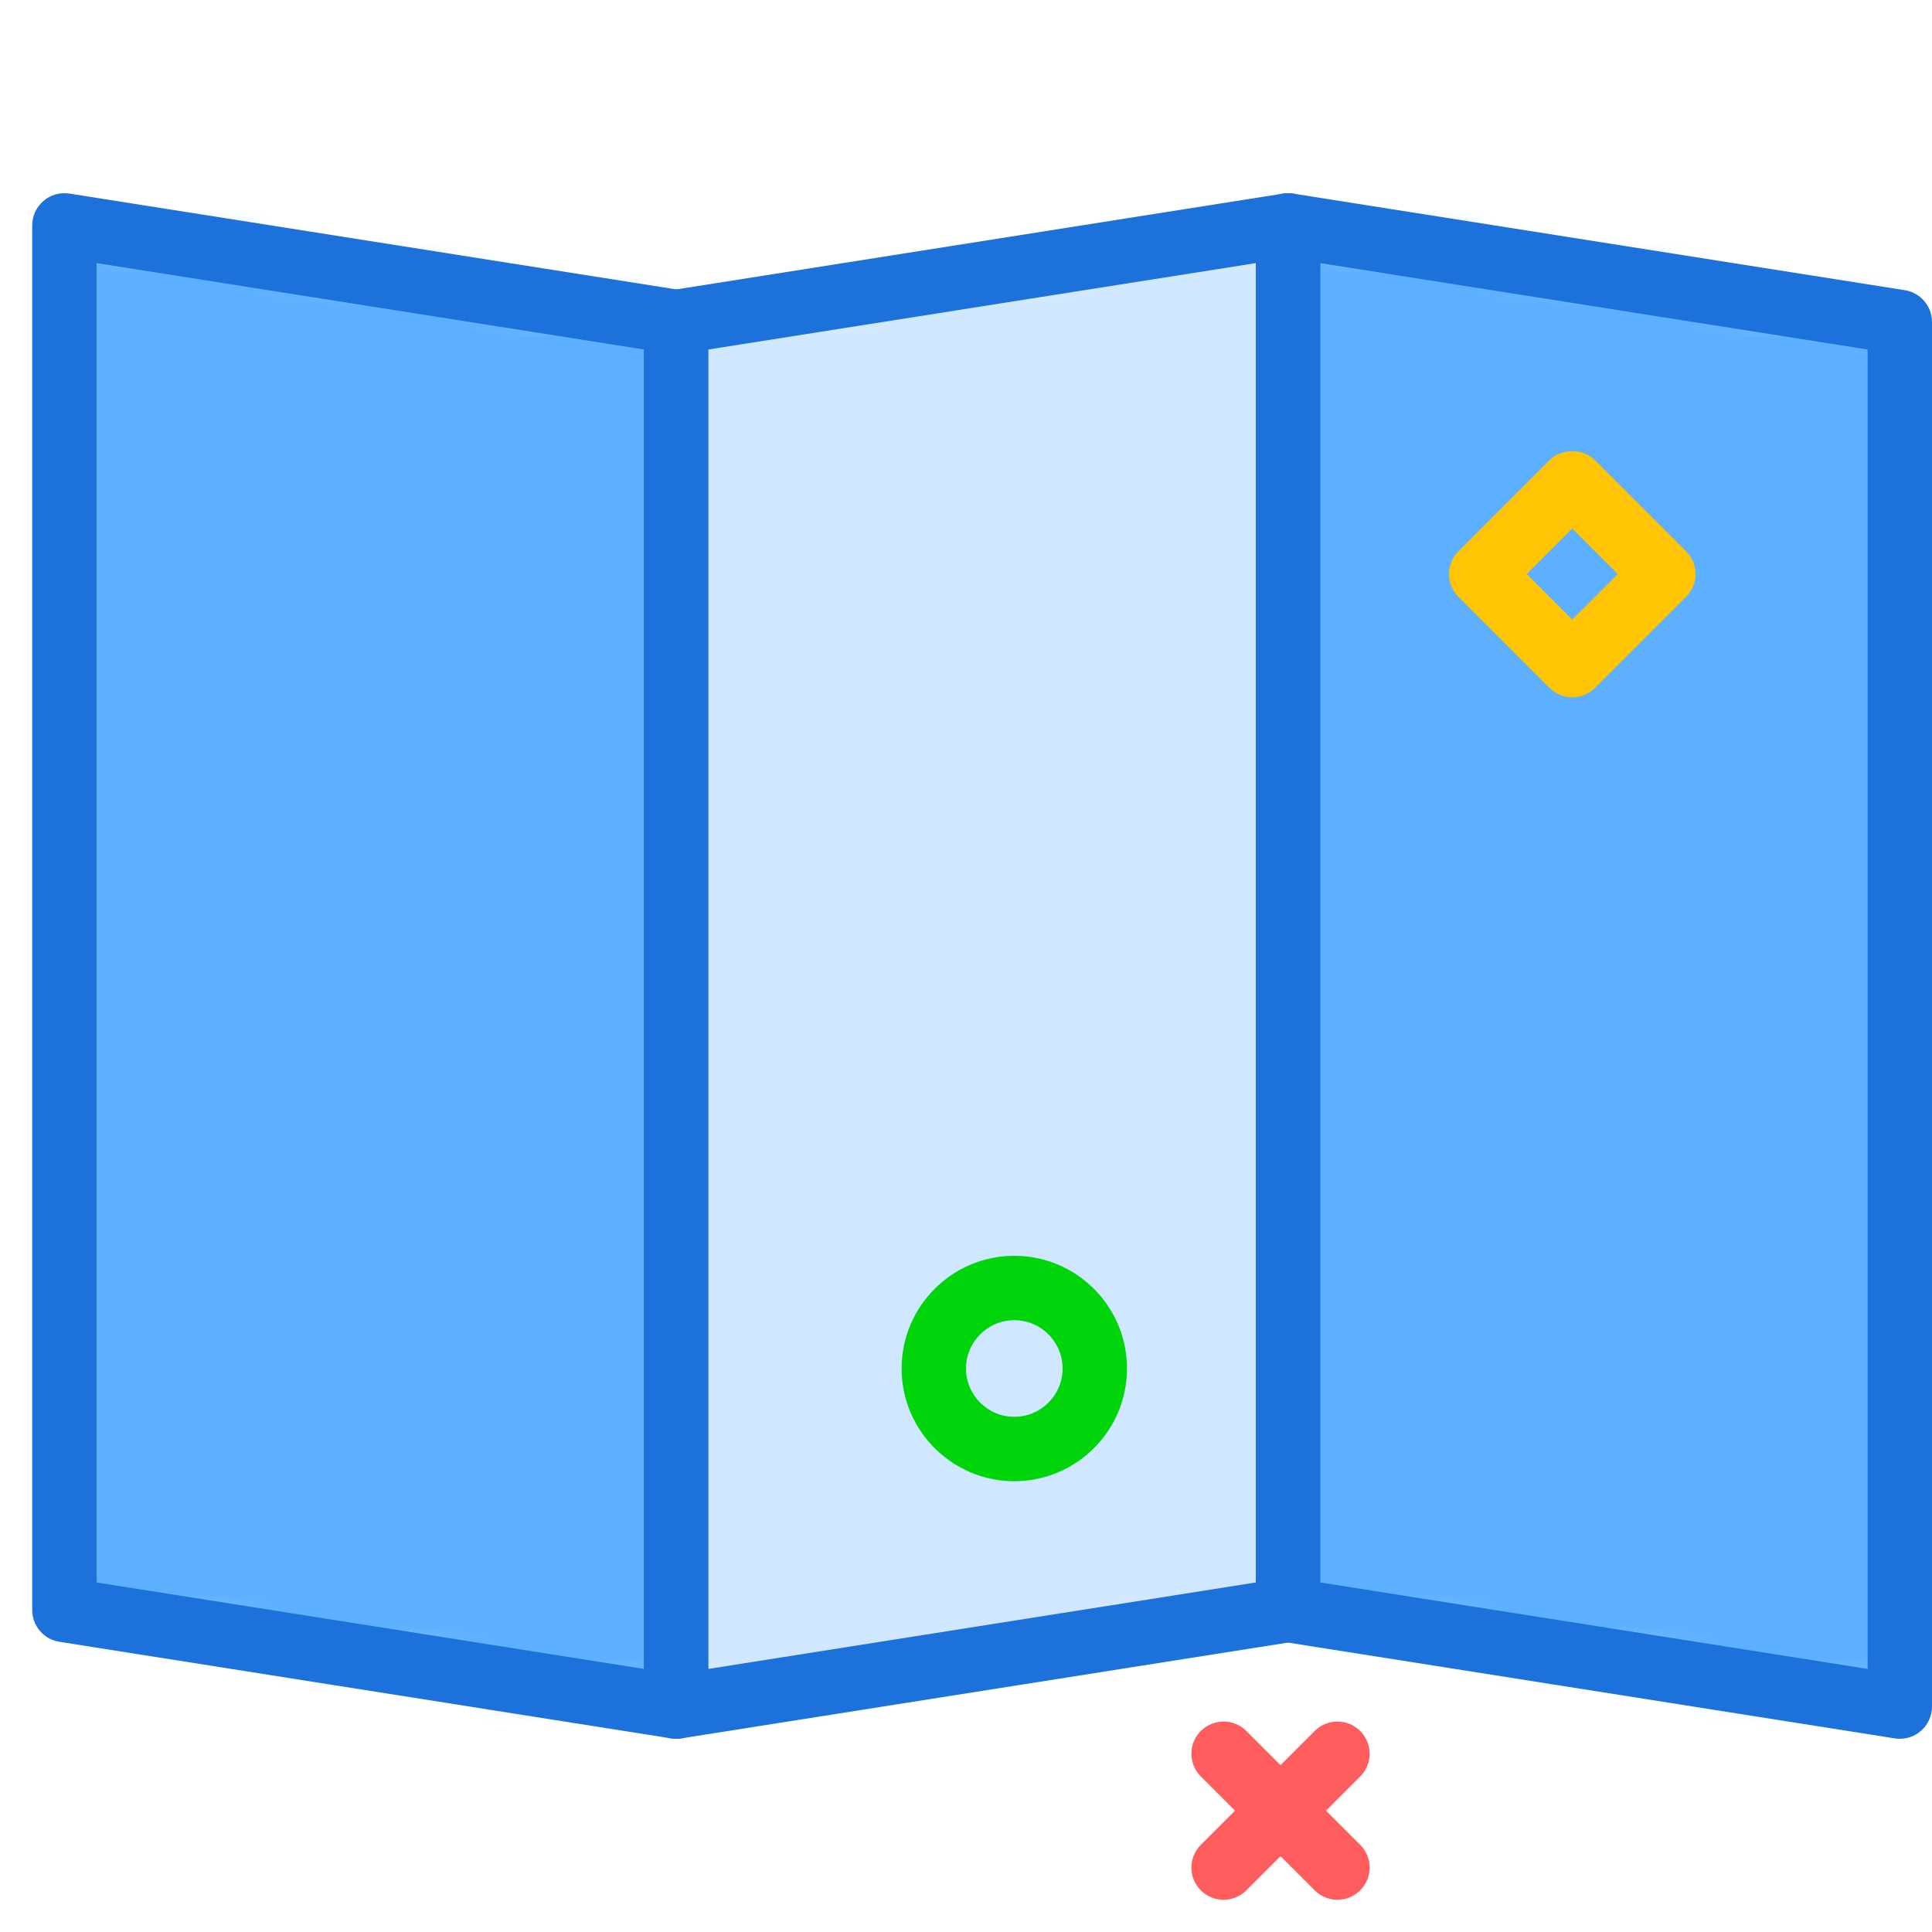
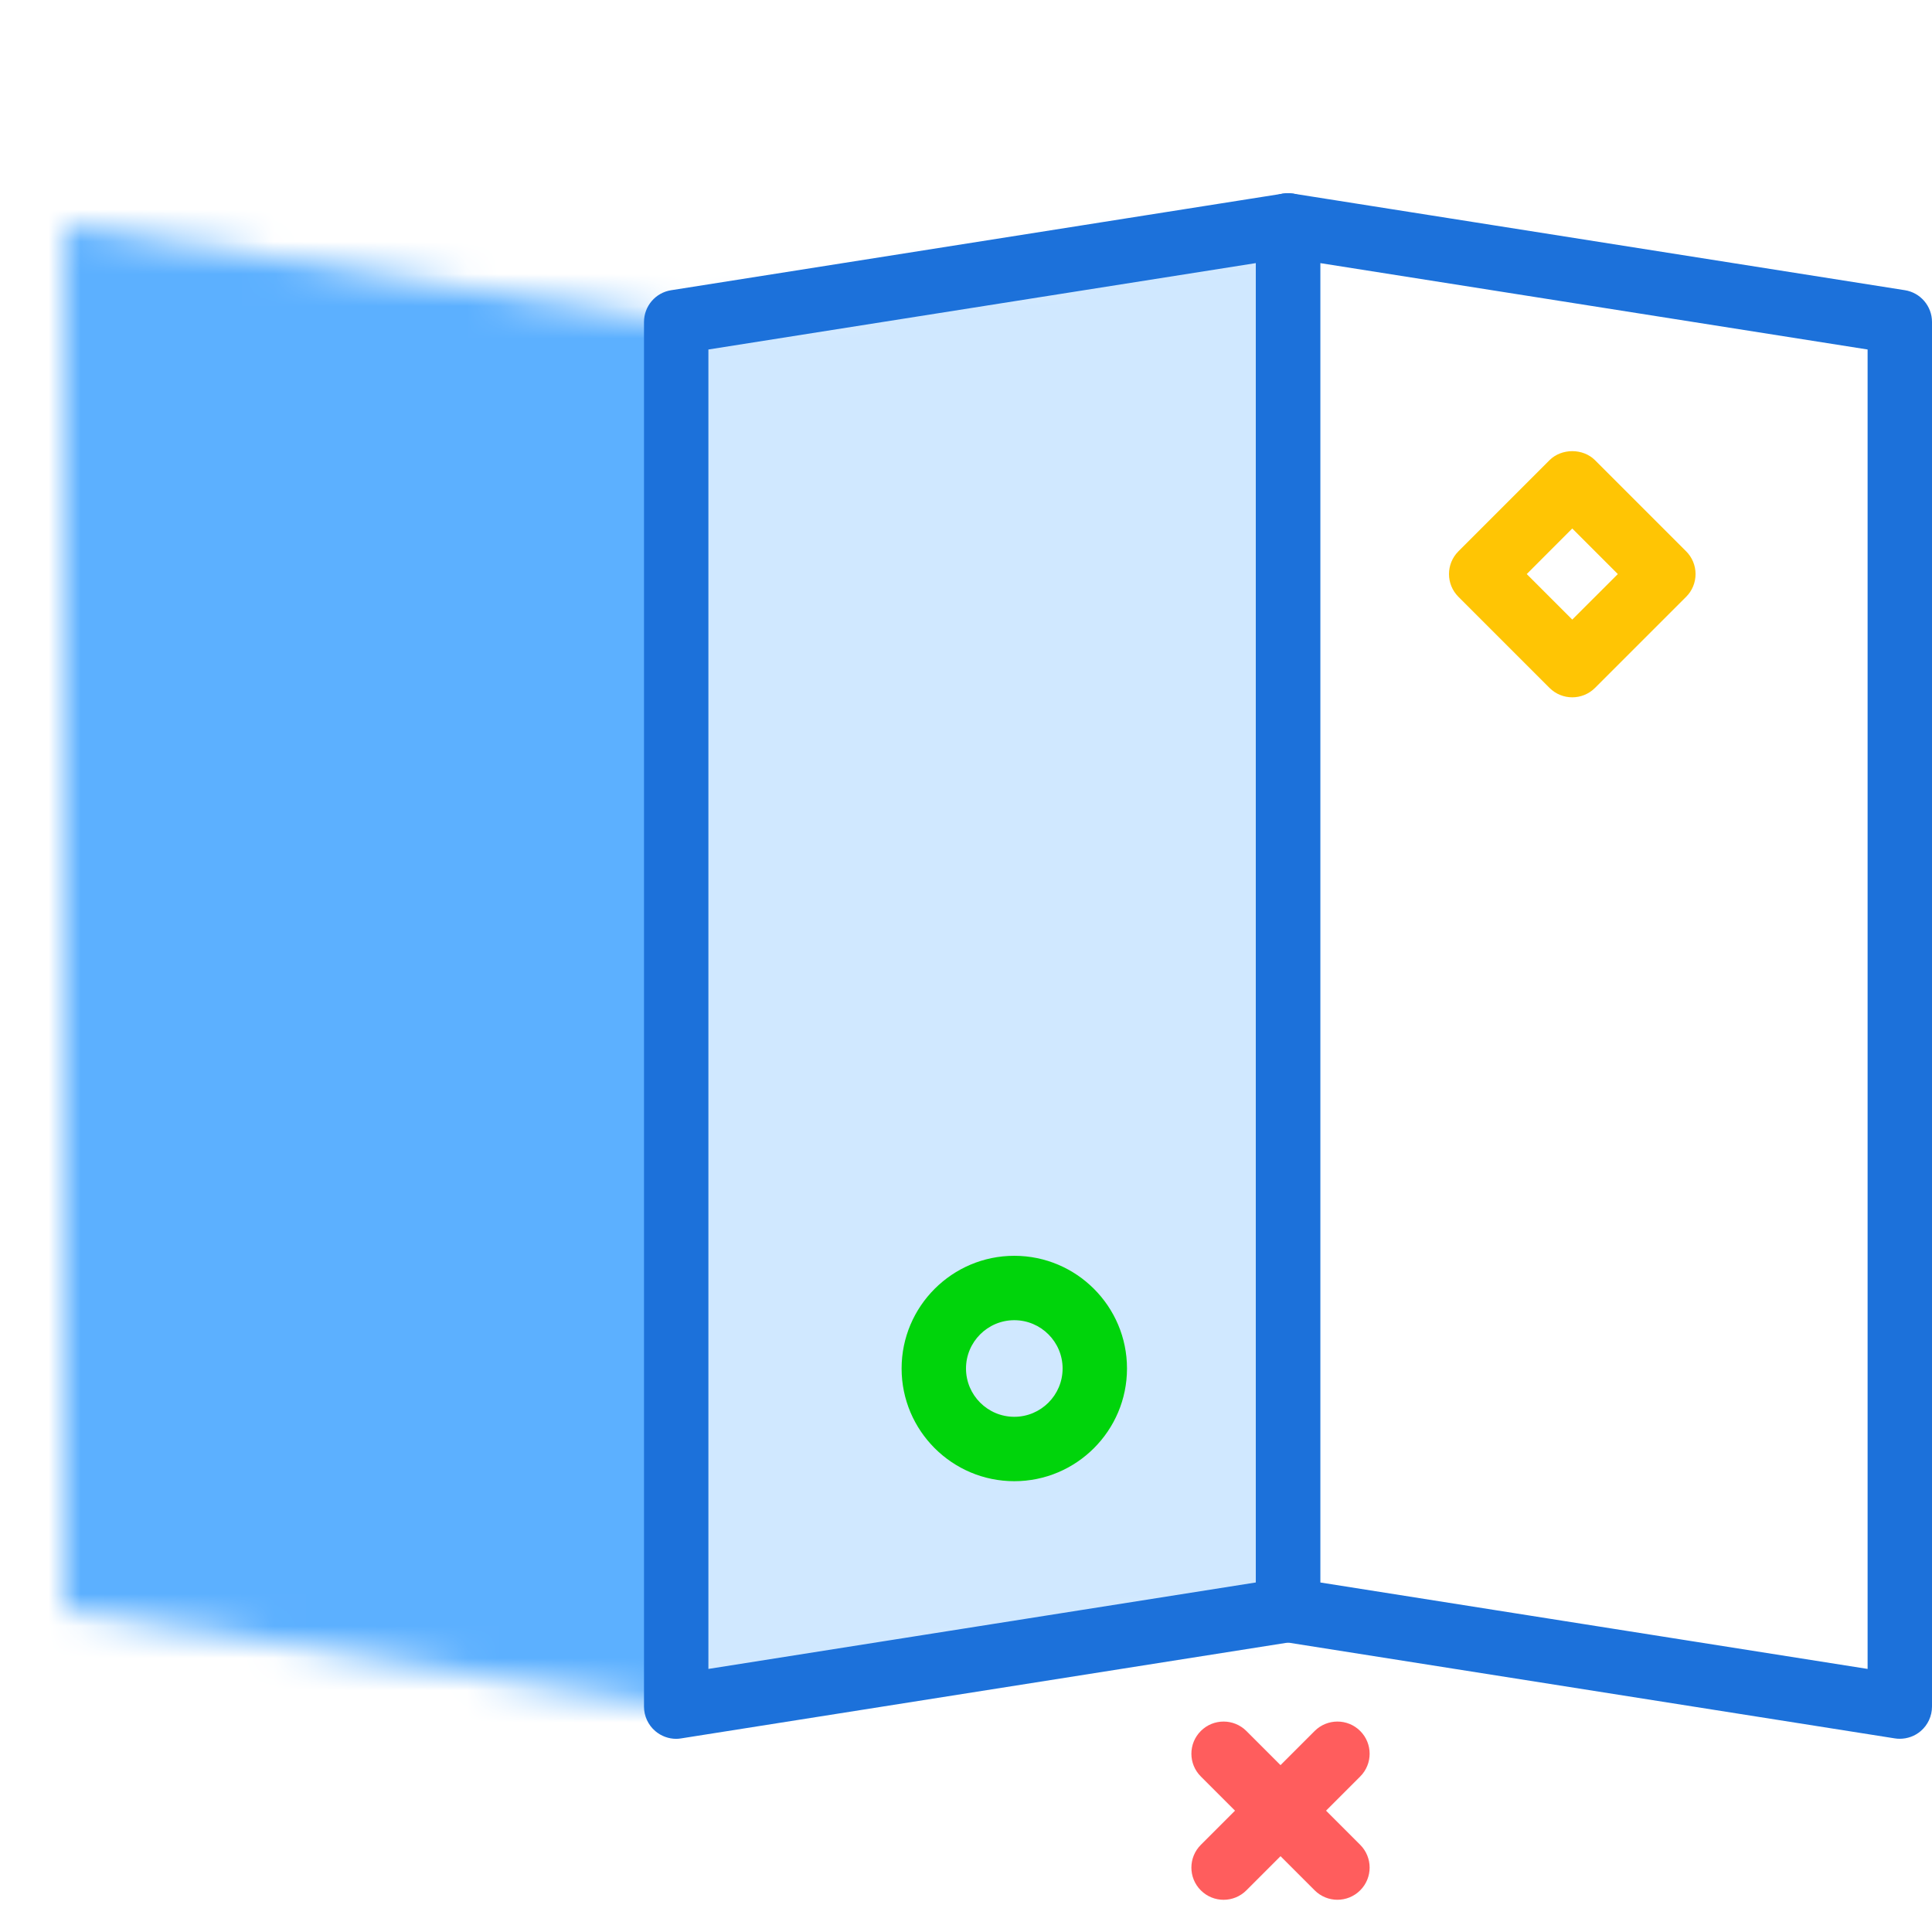
<svg xmlns="http://www.w3.org/2000/svg" xmlns:xlink="http://www.w3.org/1999/xlink" width="60" height="60" viewBox="0 0 60 60">
  <defs>
-     <polygon id="a" points="0 1145 908 1145 908 0 0 0" />
    <polygon id="b" points="0 43 19 46 19 3 0 0" />
    <polygon id="d" points="0 43 19 46 19 3 0 0" />
    <polygon id="f" points="0 3 0 46 19 43 19 0" />
    <polygon id="h" points="0 1145 908 1145 908 0 0 0" />
    <polygon id="i" points="0 1145 908 1145 908 0 0 0" />
    <polygon id="j" points="0 1145 908 1145 908 0 0 0" />
-     <polygon id="k" points="0 1145 908 1145 908 0 0 0" />
    <polygon id="l" points="0 1145 908 1145 908 0 0 0" />
    <polygon id="m" points="0 1145 908 1145 908 0 0 0" />
    <polygon id="n" points="0 1145 908 1145 908 0 0 0" />
    <polygon id="o" points="0 1145 908 1145 908 0 0 0" />
    <polygon id="p" points="0 1145 908 1145 908 0 0 0" />
    <polygon id="q" points="0 1145 908 1145 908 0 0 0" />
    <polygon id="r" points="0 1145 908 1145 908 0 0 0" />
    <polygon id="s" points="0 1145 908 1145 908 0 0 0" />
    <polygon id="t" points="0 1145 908 1145 908 0 0 0" />
    <polygon id="u" points="0 1145 908 1145 908 0 0 0" />
    <polygon id="v" points="0 1145 908 1145 908 0 0 0" />
    <polygon id="w" points="0 1145 908 1145 908 0 0 0" />
    <polygon id="x" points="0 1145 908 1145 908 0 0 0" />
    <polygon id="y" points="0 1145 908 1145 908 0 0 0" />
-     <polygon id="z" points="0 1145 908 1145 908 0 0 0" />
    <polygon id="A" points="0 1145 908 1145 908 0 0 0" />
  </defs>
  <g fill="none" fill-rule="evenodd">
    <g transform="translate(-604 -3)">
      <g transform="translate(606 10)">
        <mask id="c" fill="white">
          <use xlink:href="#b" />
        </mask>
        <polygon fill="#5CB0FF" points="-5 51 24 51 24 -5 -5 -5" mask="url(#c)" />
      </g>
-       <path fill="#1C71DA" d="M607,52.145 L624,54.83 L624,13.854 L607,11.171 L607,52.145 Z M625,56.999 C624.948,56.999 624.896,56.996 624.844,56.987 L605.844,53.987 C605.358,53.911 605,53.492 605,52.999 L605,9.999 C605,9.707 605.128,9.43 605.351,9.239 C605.572,9.05 605.862,8.966 606.156,9.012 L625.156,12.012 C625.642,12.088 626,12.508 626,12.999 L626,55.999 C626,56.292 625.872,56.571 625.649,56.761 C625.468,56.916 625.236,56.999 625,56.999 L625,56.999 Z" />
      <g transform="translate(644 10)">
        <mask id="e" fill="white">
          <use xlink:href="#d" />
        </mask>
-         <polygon fill="#5CB0FF" points="-5 51 24 51 24 -5 -5 -5" mask="url(#e)" />
      </g>
      <path fill="#1C71DA" d="M645,52.145 L662,54.83 L662,13.854 L645,11.171 L645,52.145 Z M663,56.999 C662.948,56.999 662.896,56.996 662.844,56.987 L643.844,53.987 C643.358,53.911 643,53.492 643,52.999 L643,9.999 C643,9.707 643.128,9.43 643.351,9.239 C643.572,9.05 643.863,8.966 644.156,9.012 L663.156,12.012 C663.642,12.088 664,12.508 664,12.999 L664,55.999 C664,56.292 663.872,56.571 663.649,56.761 C663.468,56.916 663.236,56.999 663,56.999 L663,56.999 Z" />
      <g transform="translate(625 10)">
        <mask id="g" fill="white">
          <use xlink:href="#f" />
        </mask>
        <polygon fill="#D0E8FF" points="-5 51 24 51 24 -5 -5 -5" mask="url(#g)" />
      </g>
      <g transform="translate(624 9)">
-         <path fill="#1C71DA" d="M2,4.854 L2,45.83 L19,43.145 L19,2.171 L2,4.854 Z M1,48.001 C0.764,48.001 0.533,47.916 0.351,47.761 C0.128,47.571 0,47.292 0,47.001 L0,4 C0,3.507 0.358,3.088 0.844,3.013 L19.844,0.013 C20.138,-0.033 20.427,0.051 20.649,0.239 C20.872,0.429 21,0.708 21,1 L21,44.001 C21,44.492 20.642,44.911 20.156,44.987 L1.156,47.987 C1.104,47.996 1.052,48.001 1,48.001 L1,48.001 Z" />
+         <path fill="#1C71DA" d="M2,4.854 L2,45.83 L19,43.145 L19,2.171 L2,4.854 Z M1,48.001 C0.764,48.001 0.533,47.916 0.351,47.761 C0.128,47.571 0,47.292 0,47.001 L0,4 C0,3.507 0.358,3.088 0.844,3.013 L19.844,0.013 C20.138,-0.033 20.427,0.051 20.649,0.239 C20.872,0.429 21,0.708 21,1 L21,44.001 C21,44.492 20.642,44.911 20.156,44.987 L1.156,47.987 C1.104,47.996 1.052,48.001 1,48.001 L1,48.001 " />
        <path fill="#FF5D5D" d="M18,53 C17.744,53 17.488,52.902 17.293,52.707 C16.902,52.317 16.902,51.684 17.293,51.293 L20.828,47.757 C21.219,47.367 21.852,47.367 22.242,47.757 C22.633,48.147 22.633,48.781 22.242,49.171 L18.707,52.707 C18.512,52.902 18.256,53 18,53" />
        <path fill="#FF5D5D" d="M21.535,52.999 C21.279,52.999 21.023,52.901 20.828,52.706 L17.293,49.17 C16.902,48.781 16.902,48.147 17.293,47.757 C17.683,47.367 18.316,47.367 18.707,47.757 L22.242,51.292 C22.633,51.684 22.633,52.316 22.242,52.706 C22.047,52.901 21.791,52.999 21.535,52.999" />
        <path fill="#00D40B" d="M11.5,35 C10.673,35 10,35.673 10,36.5 C10,37.327 10.673,38 11.5,38 C12.327,38 13,37.327 13,36.5 C13,35.673 12.327,35 11.5,35 M11.5,40 C9.57,40 8,38.43 8,36.5 C8,34.57 9.57,33 11.5,33 C13.43,33 15,34.57 15,36.5 C15,38.43 13.43,40 11.5,40" />
        <path fill="#FFC504" d="M27.414,11.828 L28.828,13.242 L30.243,11.828 L28.828,10.413 L27.414,11.828 Z M28.828,15.656 C28.572,15.656 28.316,15.558 28.121,15.363 L25.293,12.535 C24.902,12.144 24.902,11.512 25.293,11.121 L28.121,8.292 C28.496,7.918 29.16,7.917 29.535,8.292 L32.364,11.121 C32.552,11.308 32.657,11.563 32.657,11.828 C32.657,12.093 32.552,12.348 32.364,12.535 L29.535,15.363 C29.34,15.558 29.084,15.656 28.828,15.656 L28.828,15.656 Z" />
      </g>
      <g />
      <g />
      <g />
      <g />
      <g />
      <g />
      <g />
      <g />
      <g />
      <g />
    </g>
  </g>
</svg>